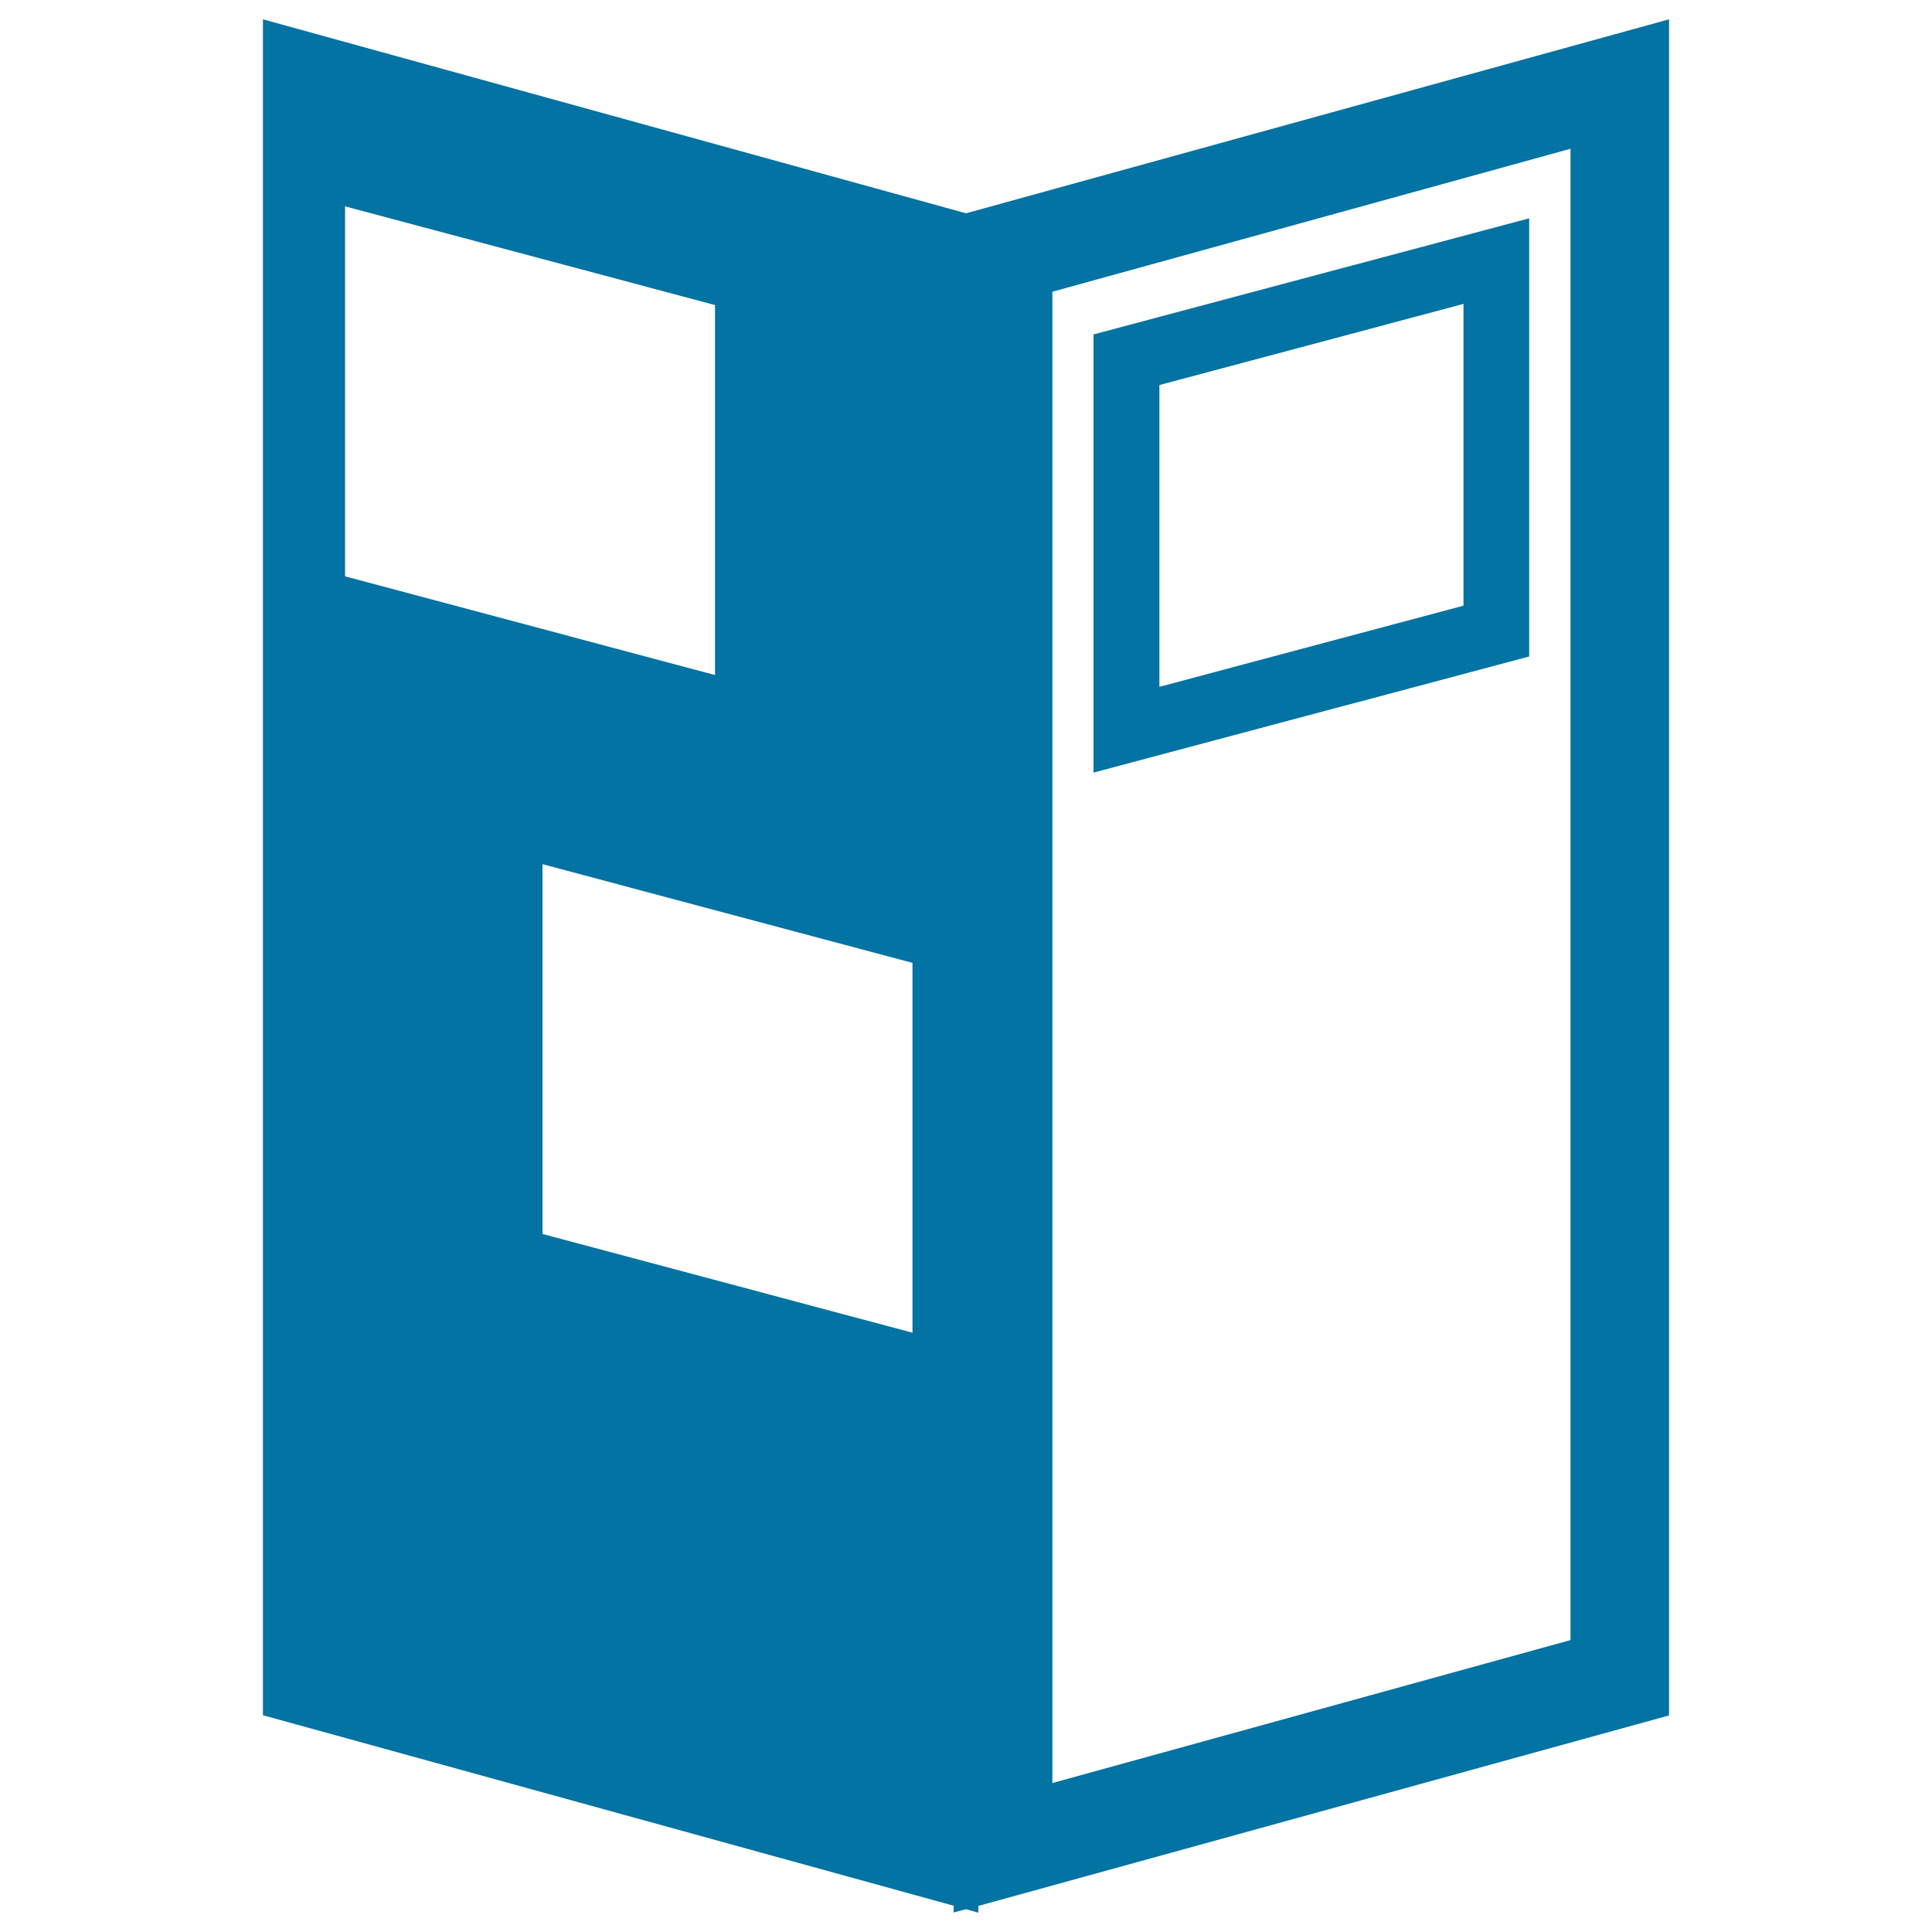
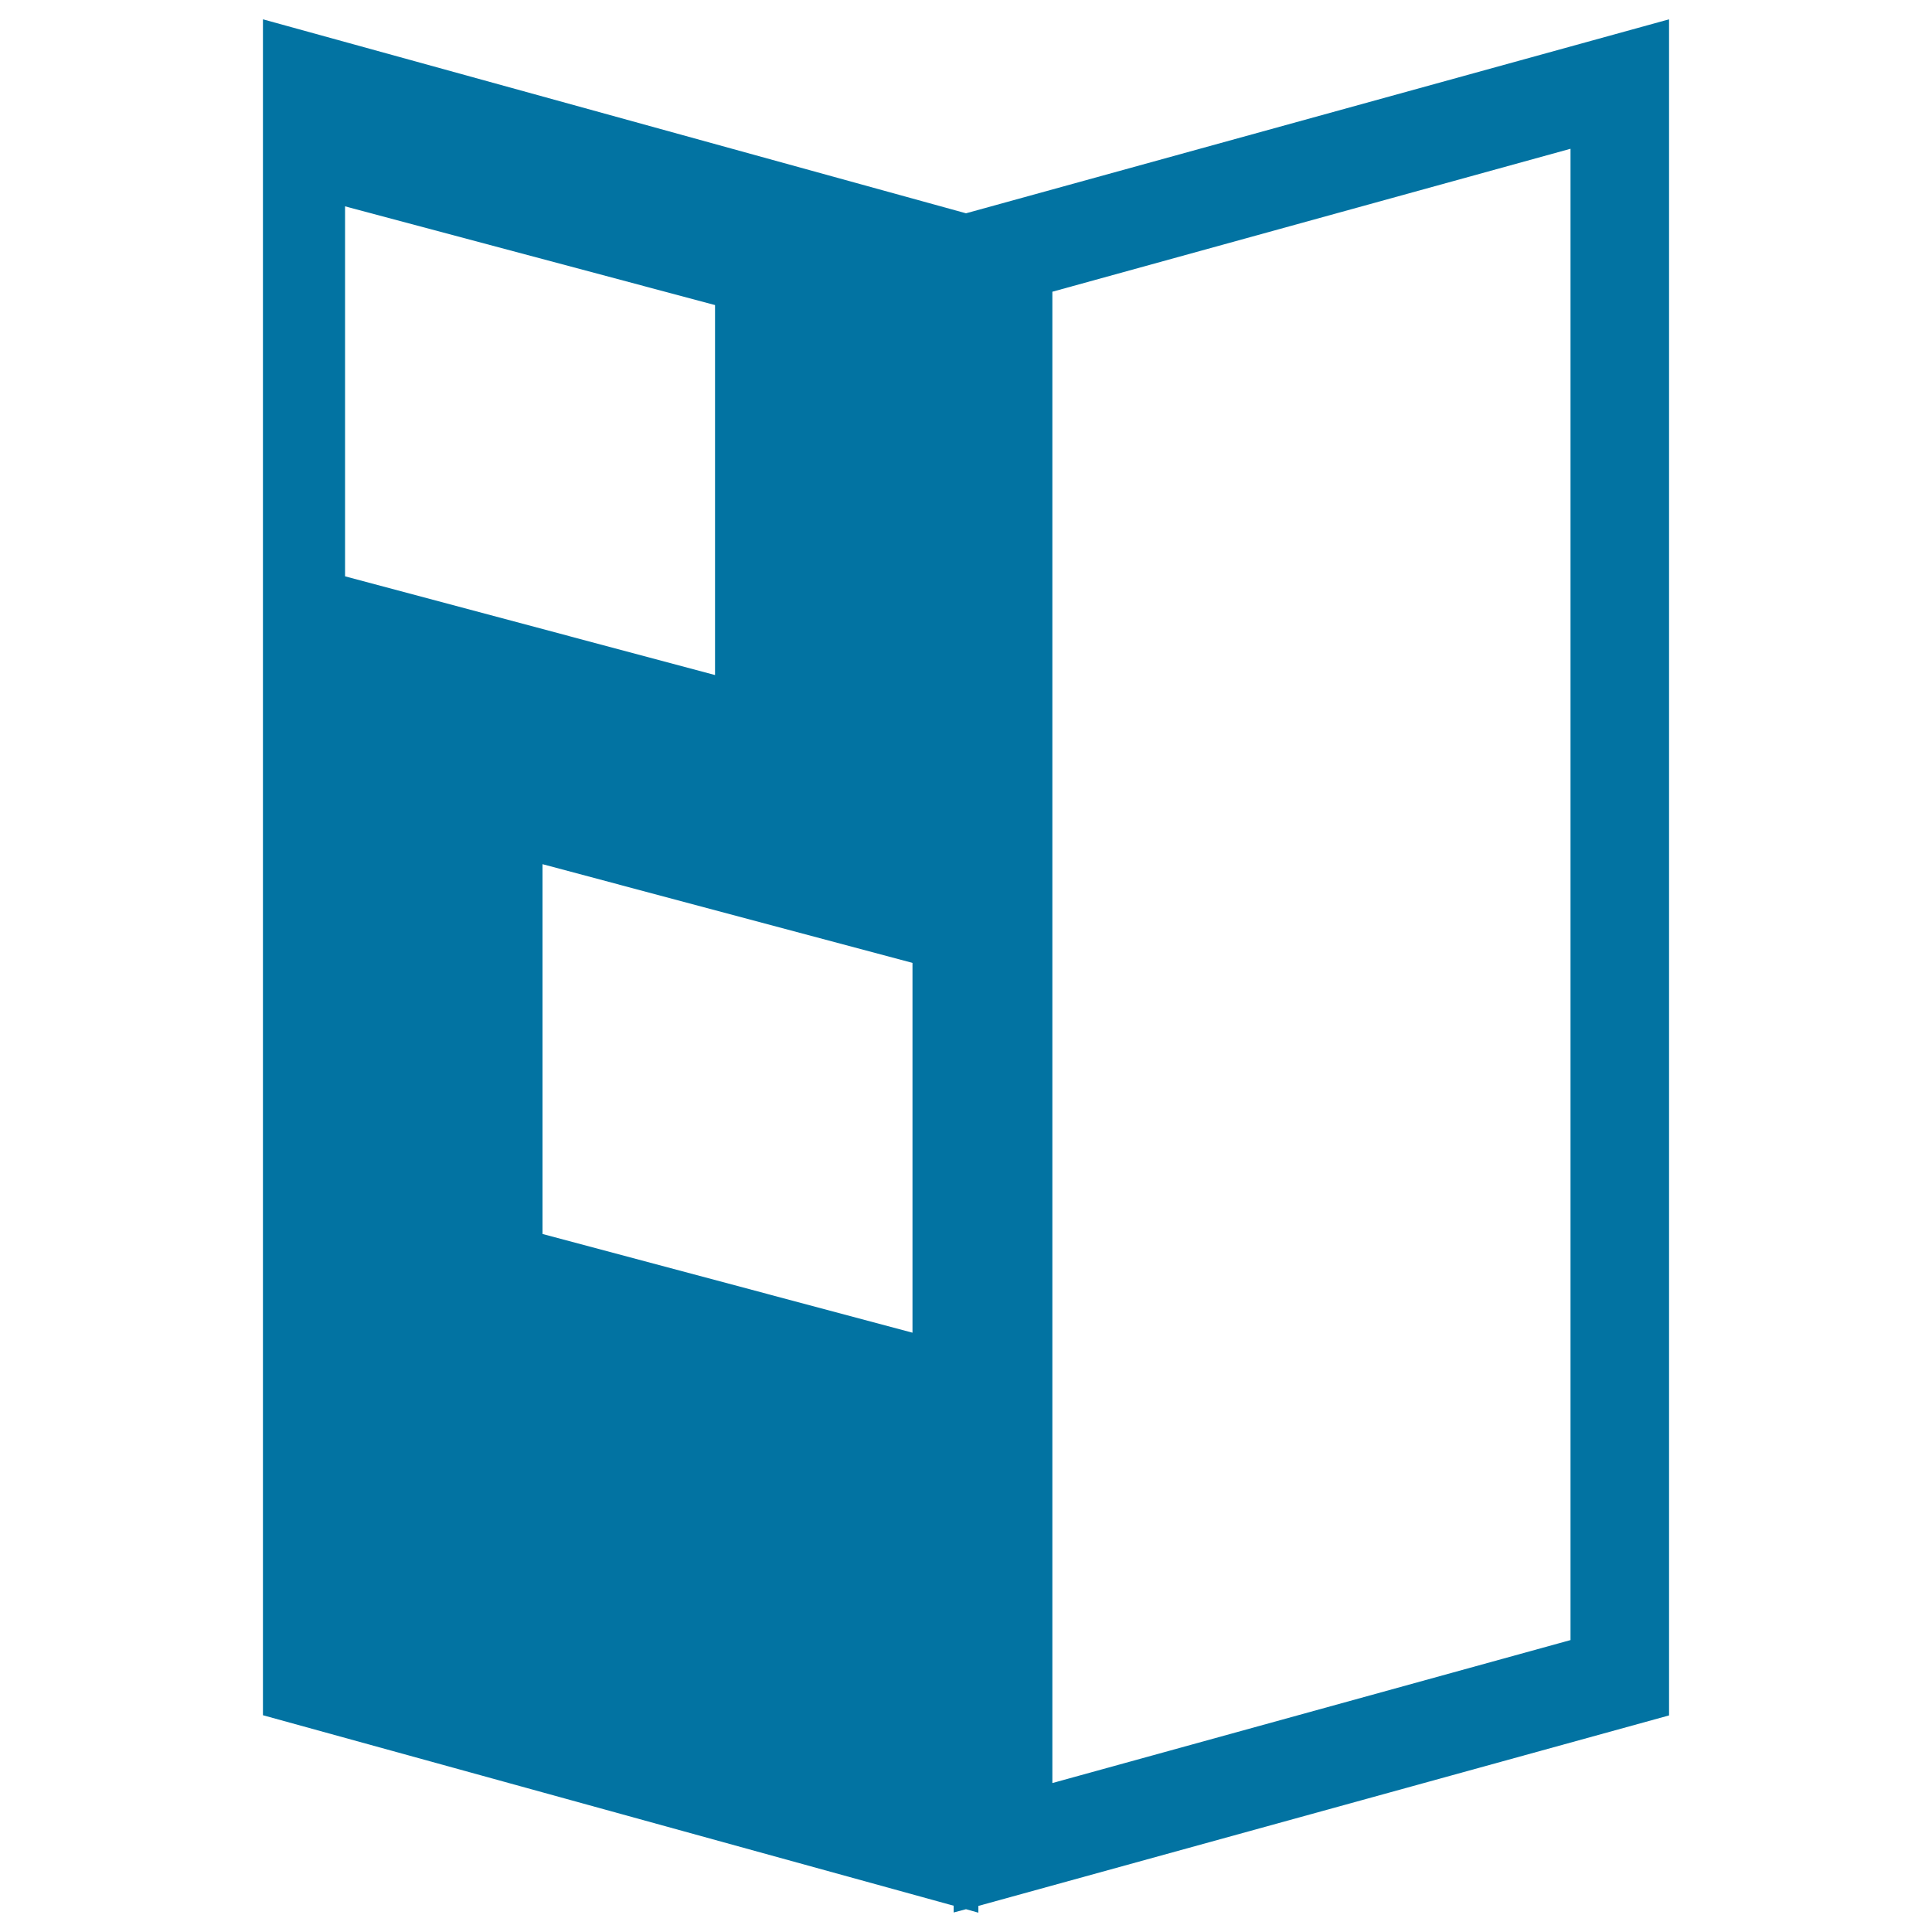
<svg xmlns="http://www.w3.org/2000/svg" viewBox="0 0 1000 1000" style="fill:#0273a2">
  <title>Restaurant Menu Card SVG icon</title>
  <g>
    <g>
      <path d="M500,988.2l6.4,1.8v-3.5l357.5-98.6V10L500,110.4L136.1,10v877.8l357.5,98.6v3.5L500,988.2z M178.6,106.8l191.5,51.1v191.5l-191.5-51.1V106.8z M472.3,689.8l-191.5-51.1V447.3l191.5,51.1V689.8z M544.7,151l268.2-74v771.9l-268.2,74V151z" />
-       <path d="M566,399.9l225.5-60.1V113L566,173.1V399.9z M600.1,199.3l157.4-42v156.2l-157.4,42V199.3z" />
    </g>
  </g>
</svg>